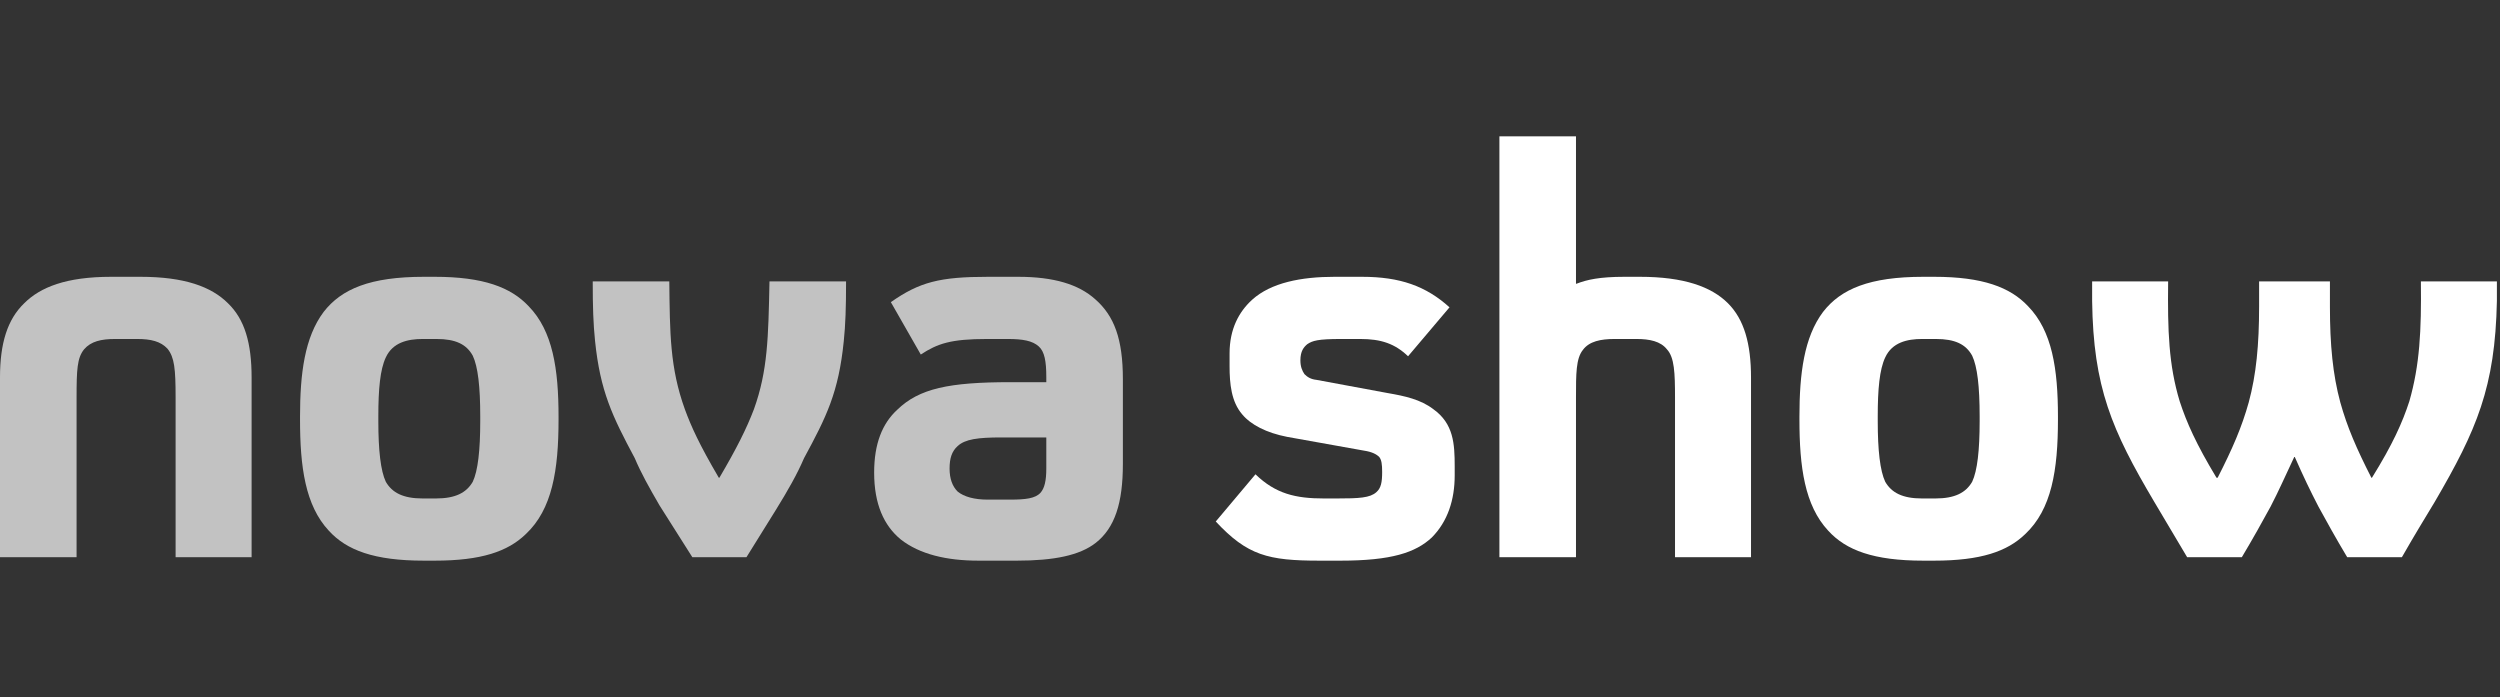
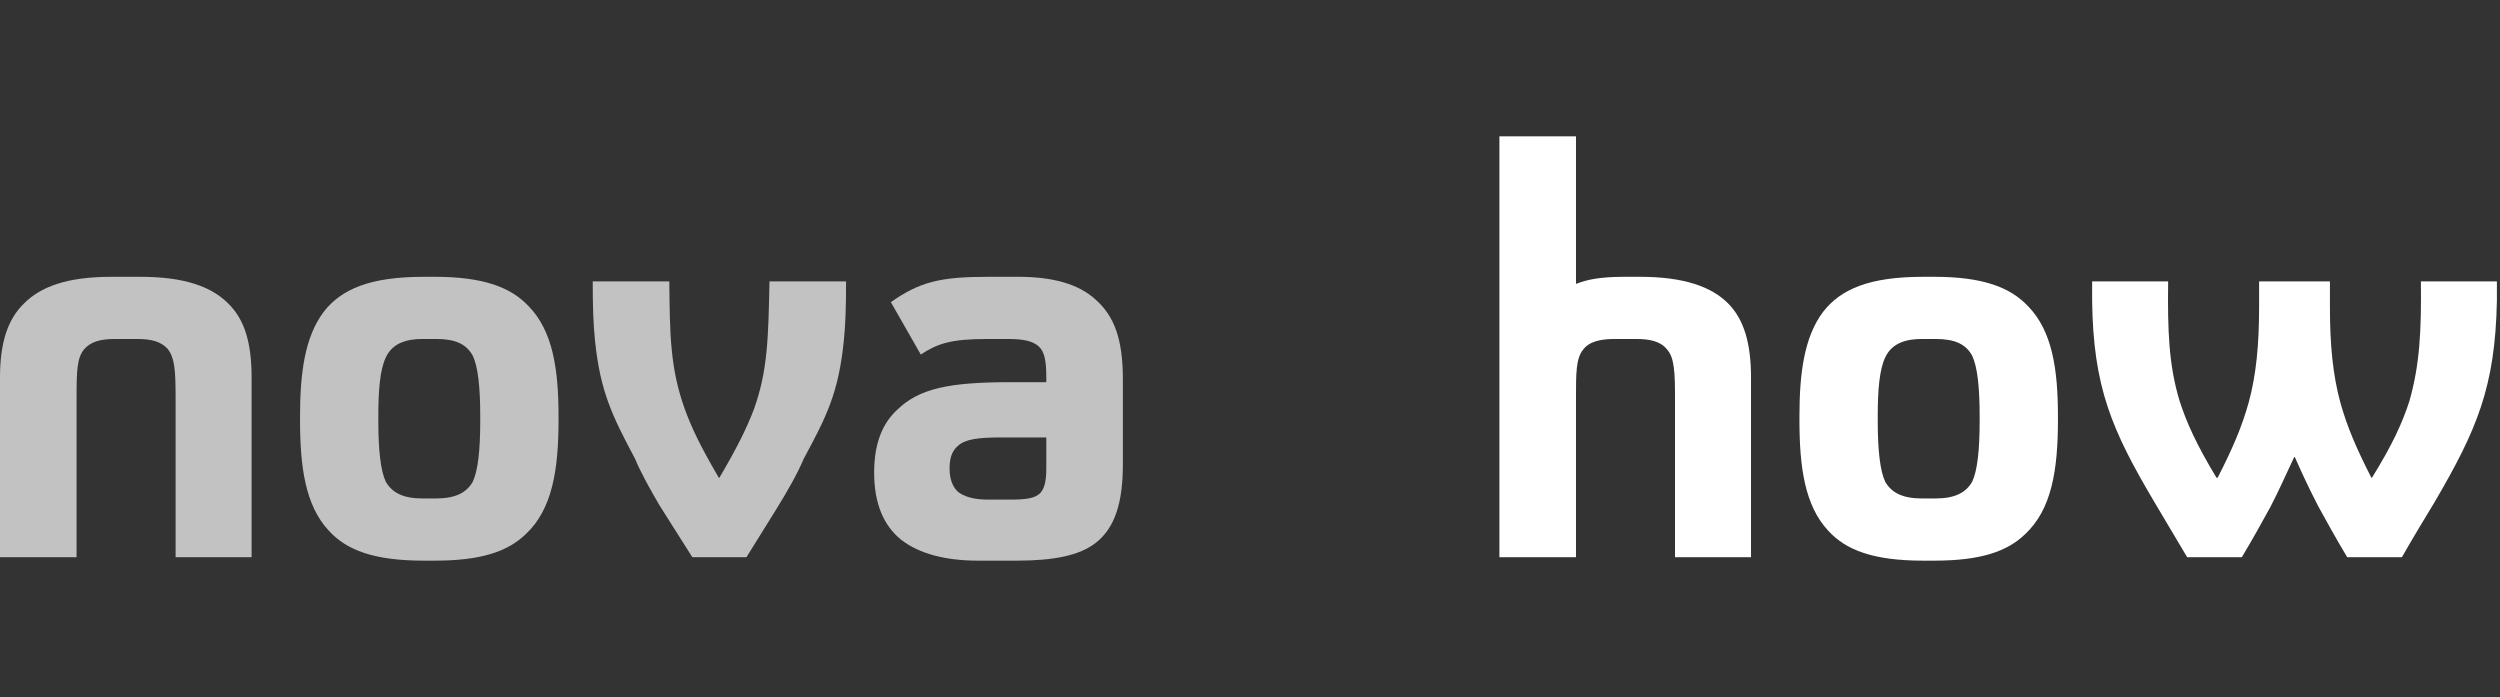
<svg xmlns="http://www.w3.org/2000/svg" width="165" height="46" viewBox="0 0 165 46" fill="none">
  <rect x="0" y="0" width="165" height="46" fill="#333333" stroke="none" />
  <path d="M0 36.775H5.054V26.249C5.054 24.387 5.092 23.627 5.548 23.057C6.004 22.525 6.688 22.373 7.6 22.373H9.044C9.956 22.373 10.602 22.525 11.058 23.019C11.514 23.589 11.59 24.349 11.59 26.249V36.775H16.606V24.919C16.606 22.639 16.15 21.081 15.048 20.017C13.946 18.915 12.16 18.269 9.272 18.269H7.334C4.37 18.269 2.66 18.953 1.596 20.017C0.494 21.081 0 22.639 0 24.919V36.775Z" fill="white" fill-opacity="0.7" />
  <path d="M27.972 37.003H28.694C31.772 37.003 33.52 36.395 34.698 35.255C36.446 33.621 36.864 31.037 36.864 27.693V27.503C36.864 24.349 36.484 21.841 34.888 20.207C33.71 18.953 31.886 18.269 28.694 18.269H27.972C24.438 18.269 22.538 19.067 21.36 20.587C20.106 22.259 19.802 24.653 19.802 27.503V27.693C19.802 30.809 20.144 33.355 21.702 35.027C22.88 36.319 24.704 37.003 27.972 37.003ZM27.896 32.899C26.604 32.899 25.882 32.519 25.464 31.797C25.122 31.075 24.97 29.707 24.97 27.807V27.465C24.97 25.717 25.084 24.387 25.464 23.589C25.92 22.601 26.908 22.373 27.896 22.373H28.808C30.062 22.373 30.784 22.715 31.202 23.475C31.544 24.197 31.696 25.527 31.696 27.465V27.807C31.696 29.707 31.544 31.075 31.202 31.797C30.784 32.519 30.062 32.899 28.77 32.899H27.896Z" fill="white" fill-opacity="0.7" />
  <path d="M45.694 36.775H49.266L51.204 33.659C52.002 32.367 52.61 31.303 53.066 30.239C54.548 27.503 55.346 25.907 55.688 22.525C55.802 21.423 55.84 20.321 55.84 18.573H50.786C50.71 22.297 50.672 24.463 49.76 27.009C49.266 28.301 48.62 29.593 47.48 31.531H47.442C46.15 29.327 45.618 28.149 45.2 27.009C44.212 24.273 44.212 21.993 44.174 18.573H39.12C39.12 20.283 39.158 21.385 39.272 22.487C39.614 25.831 40.412 27.465 41.894 30.239C42.312 31.227 42.844 32.177 43.528 33.355L45.694 36.775Z" fill="white" fill-opacity="0.7" />
  <path d="M72.286 19.751C71.184 18.763 69.55 18.269 67.194 18.269H65.218C62.026 18.269 60.696 18.611 58.796 19.941L60.772 23.399C61.874 22.677 62.748 22.373 65.142 22.373H66.51C67.498 22.373 68.144 22.487 68.562 22.867C68.942 23.209 69.056 23.855 69.056 24.881V25.223H66.7C62.634 25.223 60.658 25.641 59.214 27.047C58.226 27.959 57.694 29.289 57.694 31.189C57.694 33.279 58.34 34.685 59.442 35.597C60.696 36.585 62.482 37.003 64.572 37.003H67.118C69.55 37.003 71.26 36.661 72.324 35.825C73.578 34.837 74.11 33.203 74.11 30.619V25.033C74.11 22.373 73.54 20.853 72.286 19.751ZM68.676 32.519C68.334 32.899 67.688 32.975 66.662 32.975H65.18C64.306 32.975 63.622 32.785 63.204 32.443C62.862 32.101 62.672 31.607 62.672 30.923C62.672 30.239 62.824 29.783 63.204 29.441C63.698 28.985 64.534 28.871 66.092 28.871H69.056V30.923C69.056 31.721 68.942 32.215 68.676 32.519Z" fill="white" fill-opacity="0.7" />
-   <path d="M87.08 37.003H88.486C91.83 37.003 93.426 36.471 94.49 35.483C95.554 34.419 96.01 32.975 96.01 31.379V30.771C96.01 29.289 95.934 27.959 94.604 27.009C93.768 26.363 92.704 26.135 91.602 25.945L86.89 25.071C86.51 25.033 86.282 24.881 86.092 24.691C85.94 24.463 85.826 24.197 85.826 23.779C85.826 23.171 86.054 22.905 86.282 22.715C86.624 22.487 86.966 22.373 88.524 22.373H89.778C91.146 22.373 92.058 22.677 92.932 23.513L95.668 20.283C94.11 18.877 92.4 18.269 89.892 18.269H88.068C85.902 18.269 83.888 18.649 82.634 19.789C81.76 20.587 81.152 21.727 81.152 23.323V24.159C81.152 25.337 81.266 26.515 81.988 27.351C82.558 28.035 83.584 28.567 84.952 28.833L90.044 29.745C90.538 29.821 90.842 29.973 91.032 30.163C91.184 30.353 91.222 30.657 91.222 31.151C91.222 31.835 91.146 32.215 90.842 32.481C90.424 32.861 89.702 32.899 88.22 32.899H87.384C85.522 32.899 84.192 32.595 82.862 31.303L80.24 34.419C82.33 36.661 83.698 37.003 87.08 37.003Z" fill="white" />
  <path d="M98.961 36.775H104.015V26.249C104.015 24.653 104.015 23.665 104.471 23.095C104.889 22.525 105.649 22.373 106.561 22.373H108.005C108.879 22.373 109.601 22.525 110.019 23.057C110.513 23.589 110.551 24.615 110.551 26.249V36.775H115.567V24.919C115.567 22.677 115.111 21.081 114.047 20.017C112.945 18.915 111.121 18.269 108.233 18.269H107.207C105.573 18.269 104.737 18.459 104.053 18.725H104.015V8.997H98.961V36.775Z" fill="white" />
  <path d="M126.933 37.003H127.655C130.733 37.003 132.481 36.395 133.659 35.255C135.407 33.621 135.825 31.037 135.825 27.693V27.503C135.825 24.349 135.445 21.841 133.849 20.207C132.671 18.953 130.847 18.269 127.655 18.269H126.933C123.399 18.269 121.499 19.067 120.321 20.587C119.067 22.259 118.763 24.653 118.763 27.503V27.693C118.763 30.809 119.105 33.355 120.663 35.027C121.841 36.319 123.665 37.003 126.933 37.003ZM126.857 32.899C125.565 32.899 124.843 32.519 124.425 31.797C124.083 31.075 123.931 29.707 123.931 27.807V27.465C123.931 25.717 124.045 24.387 124.425 23.589C124.881 22.601 125.869 22.373 126.857 22.373H127.769C129.023 22.373 129.745 22.715 130.163 23.475C130.505 24.197 130.657 25.527 130.657 27.465V27.807C130.657 29.707 130.505 31.075 130.163 31.797C129.745 32.519 129.023 32.899 127.731 32.899H126.857Z" fill="white" />
  <path d="M144.351 36.775H147.961C148.645 35.635 149.367 34.343 149.861 33.431C150.393 32.405 150.811 31.455 151.419 30.163H151.457C152.027 31.455 152.483 32.405 153.015 33.431C153.509 34.343 154.231 35.635 154.915 36.775H158.525C159.551 34.989 159.779 34.647 160.691 33.127C163.465 28.377 164.681 25.565 164.795 19.865V18.573H159.779C159.817 21.841 159.703 24.083 159.019 26.477C158.563 27.883 157.917 29.327 156.549 31.531H156.511C155.523 29.593 154.915 28.187 154.459 26.553C153.965 24.729 153.775 22.753 153.775 20.245V18.573H149.101V20.245C149.101 22.753 148.911 24.729 148.417 26.553C147.961 28.187 147.353 29.593 146.365 31.531H146.289C144.959 29.327 144.313 27.883 143.857 26.477C143.135 24.083 143.059 21.841 143.097 18.573H138.081V19.865C138.157 25.565 139.373 28.377 142.185 33.127L144.351 36.775Z" fill="white" />
</svg>